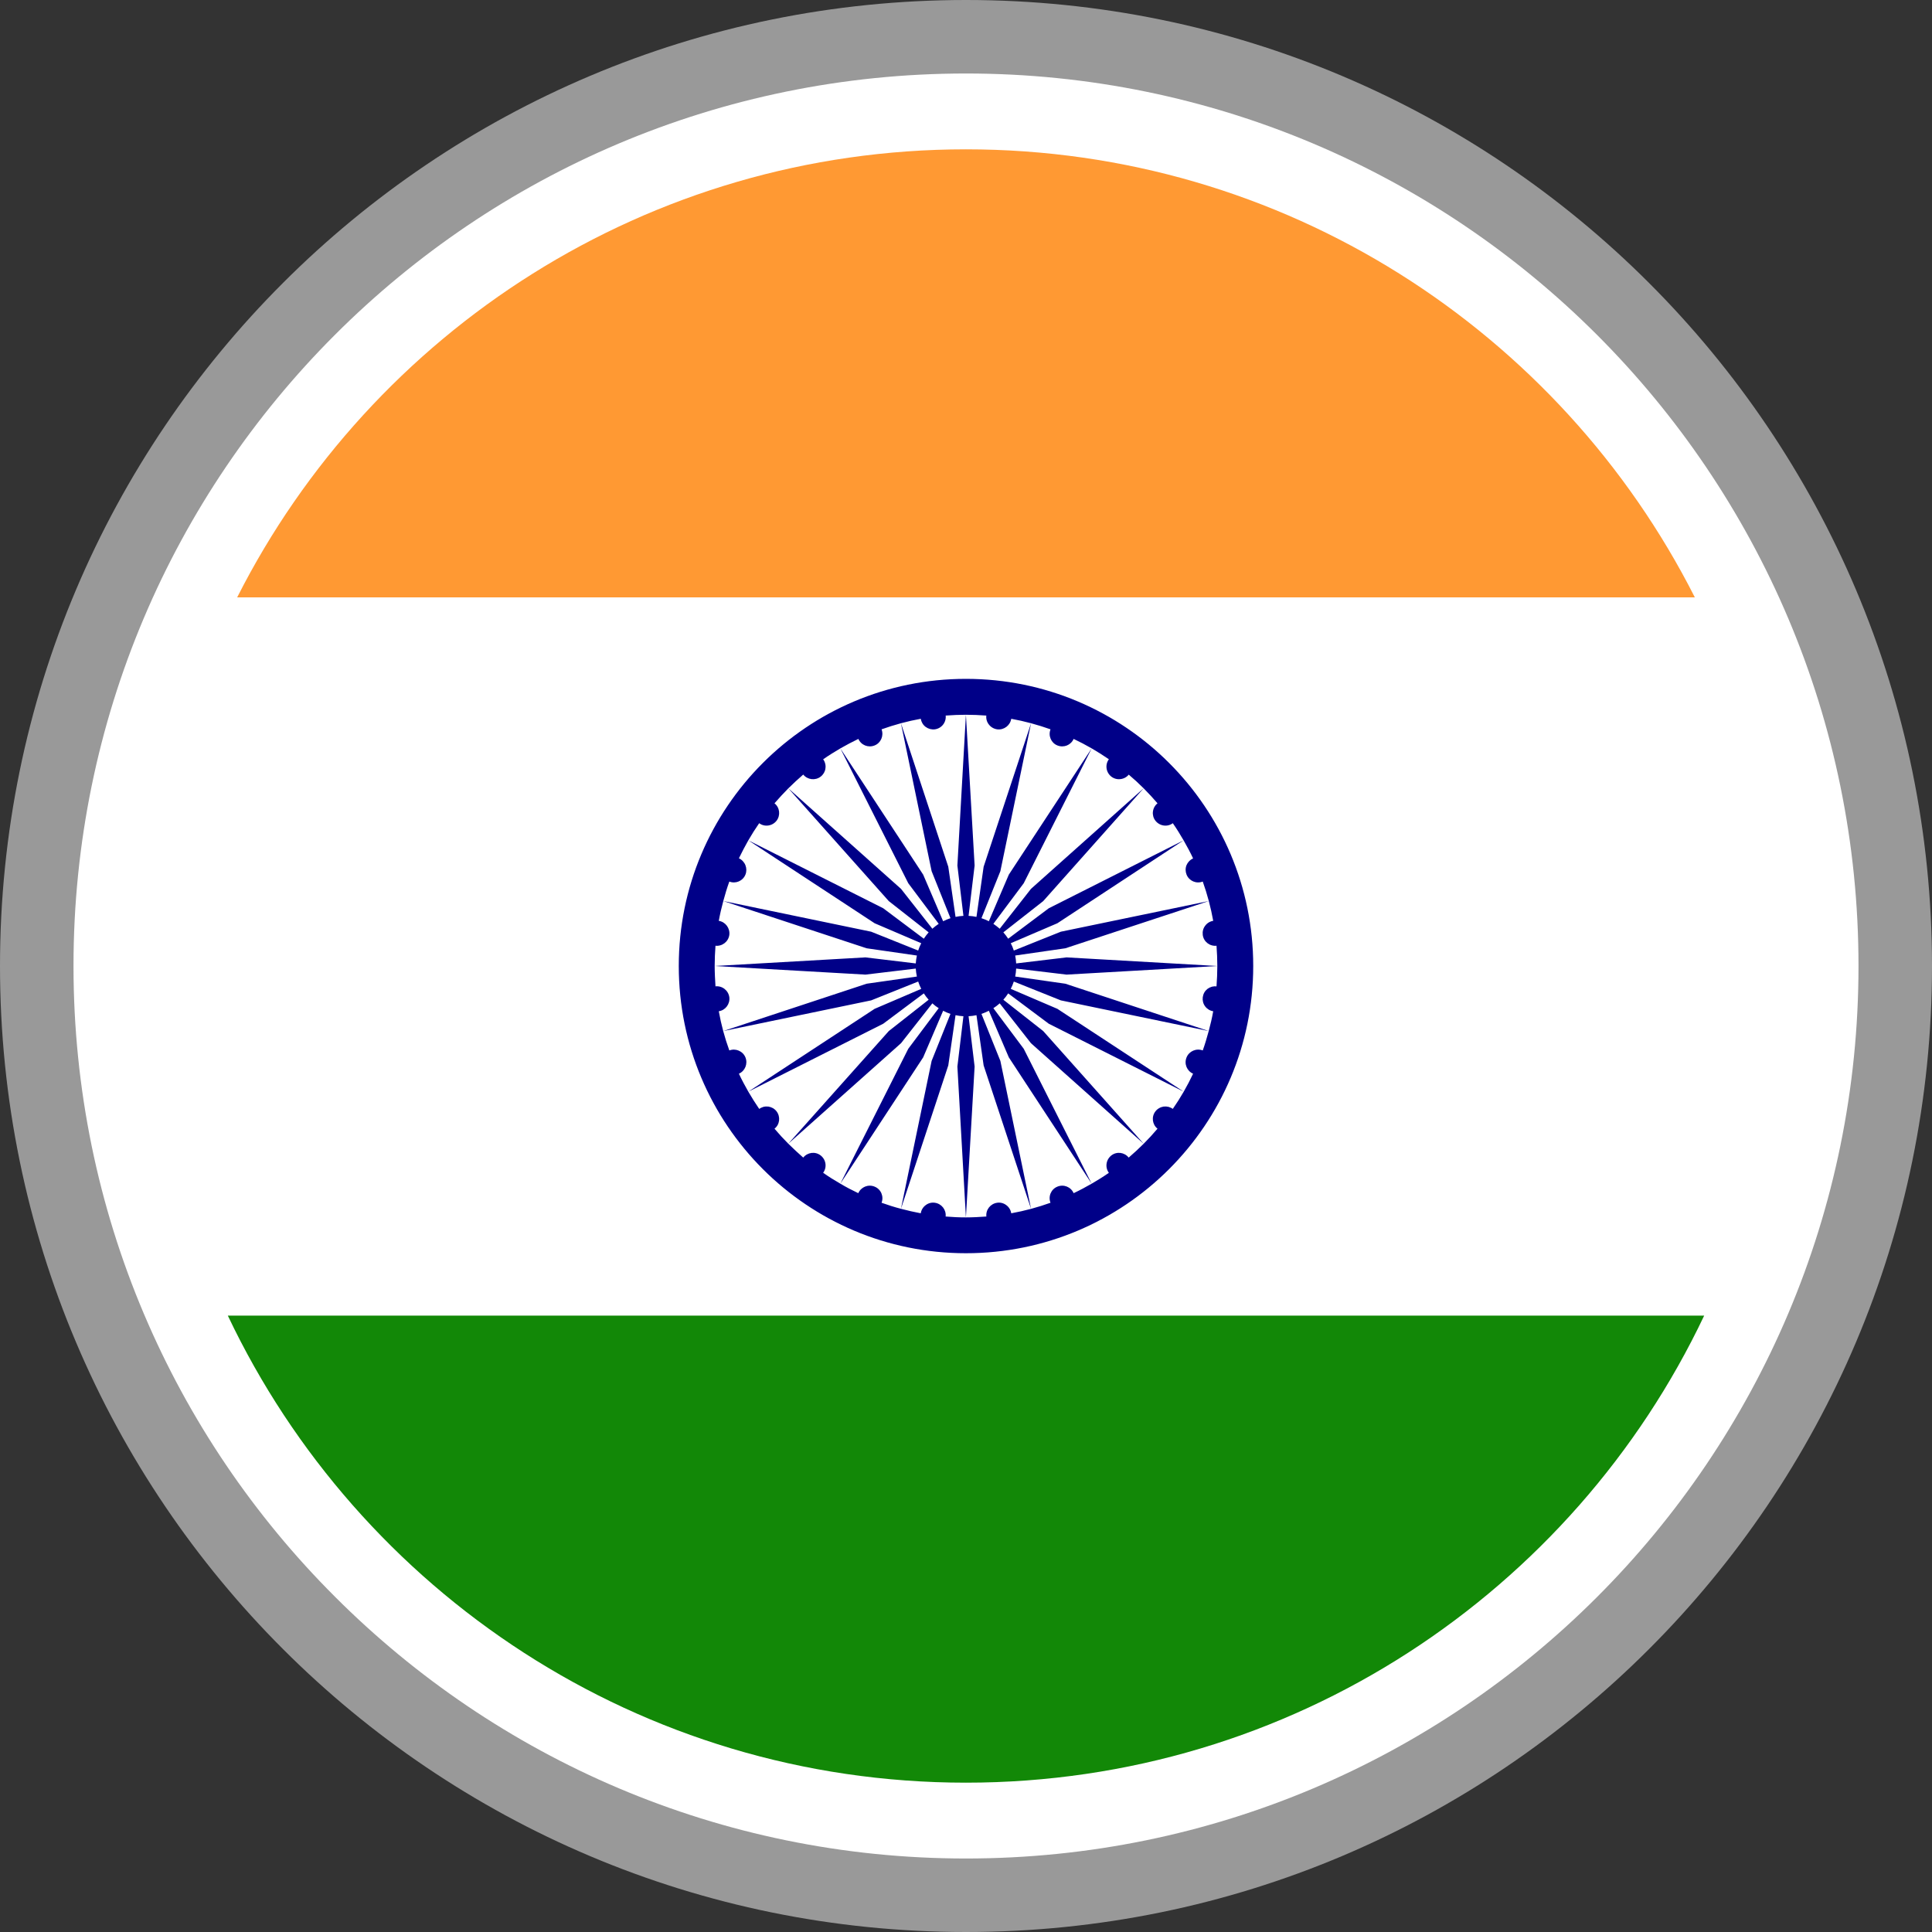
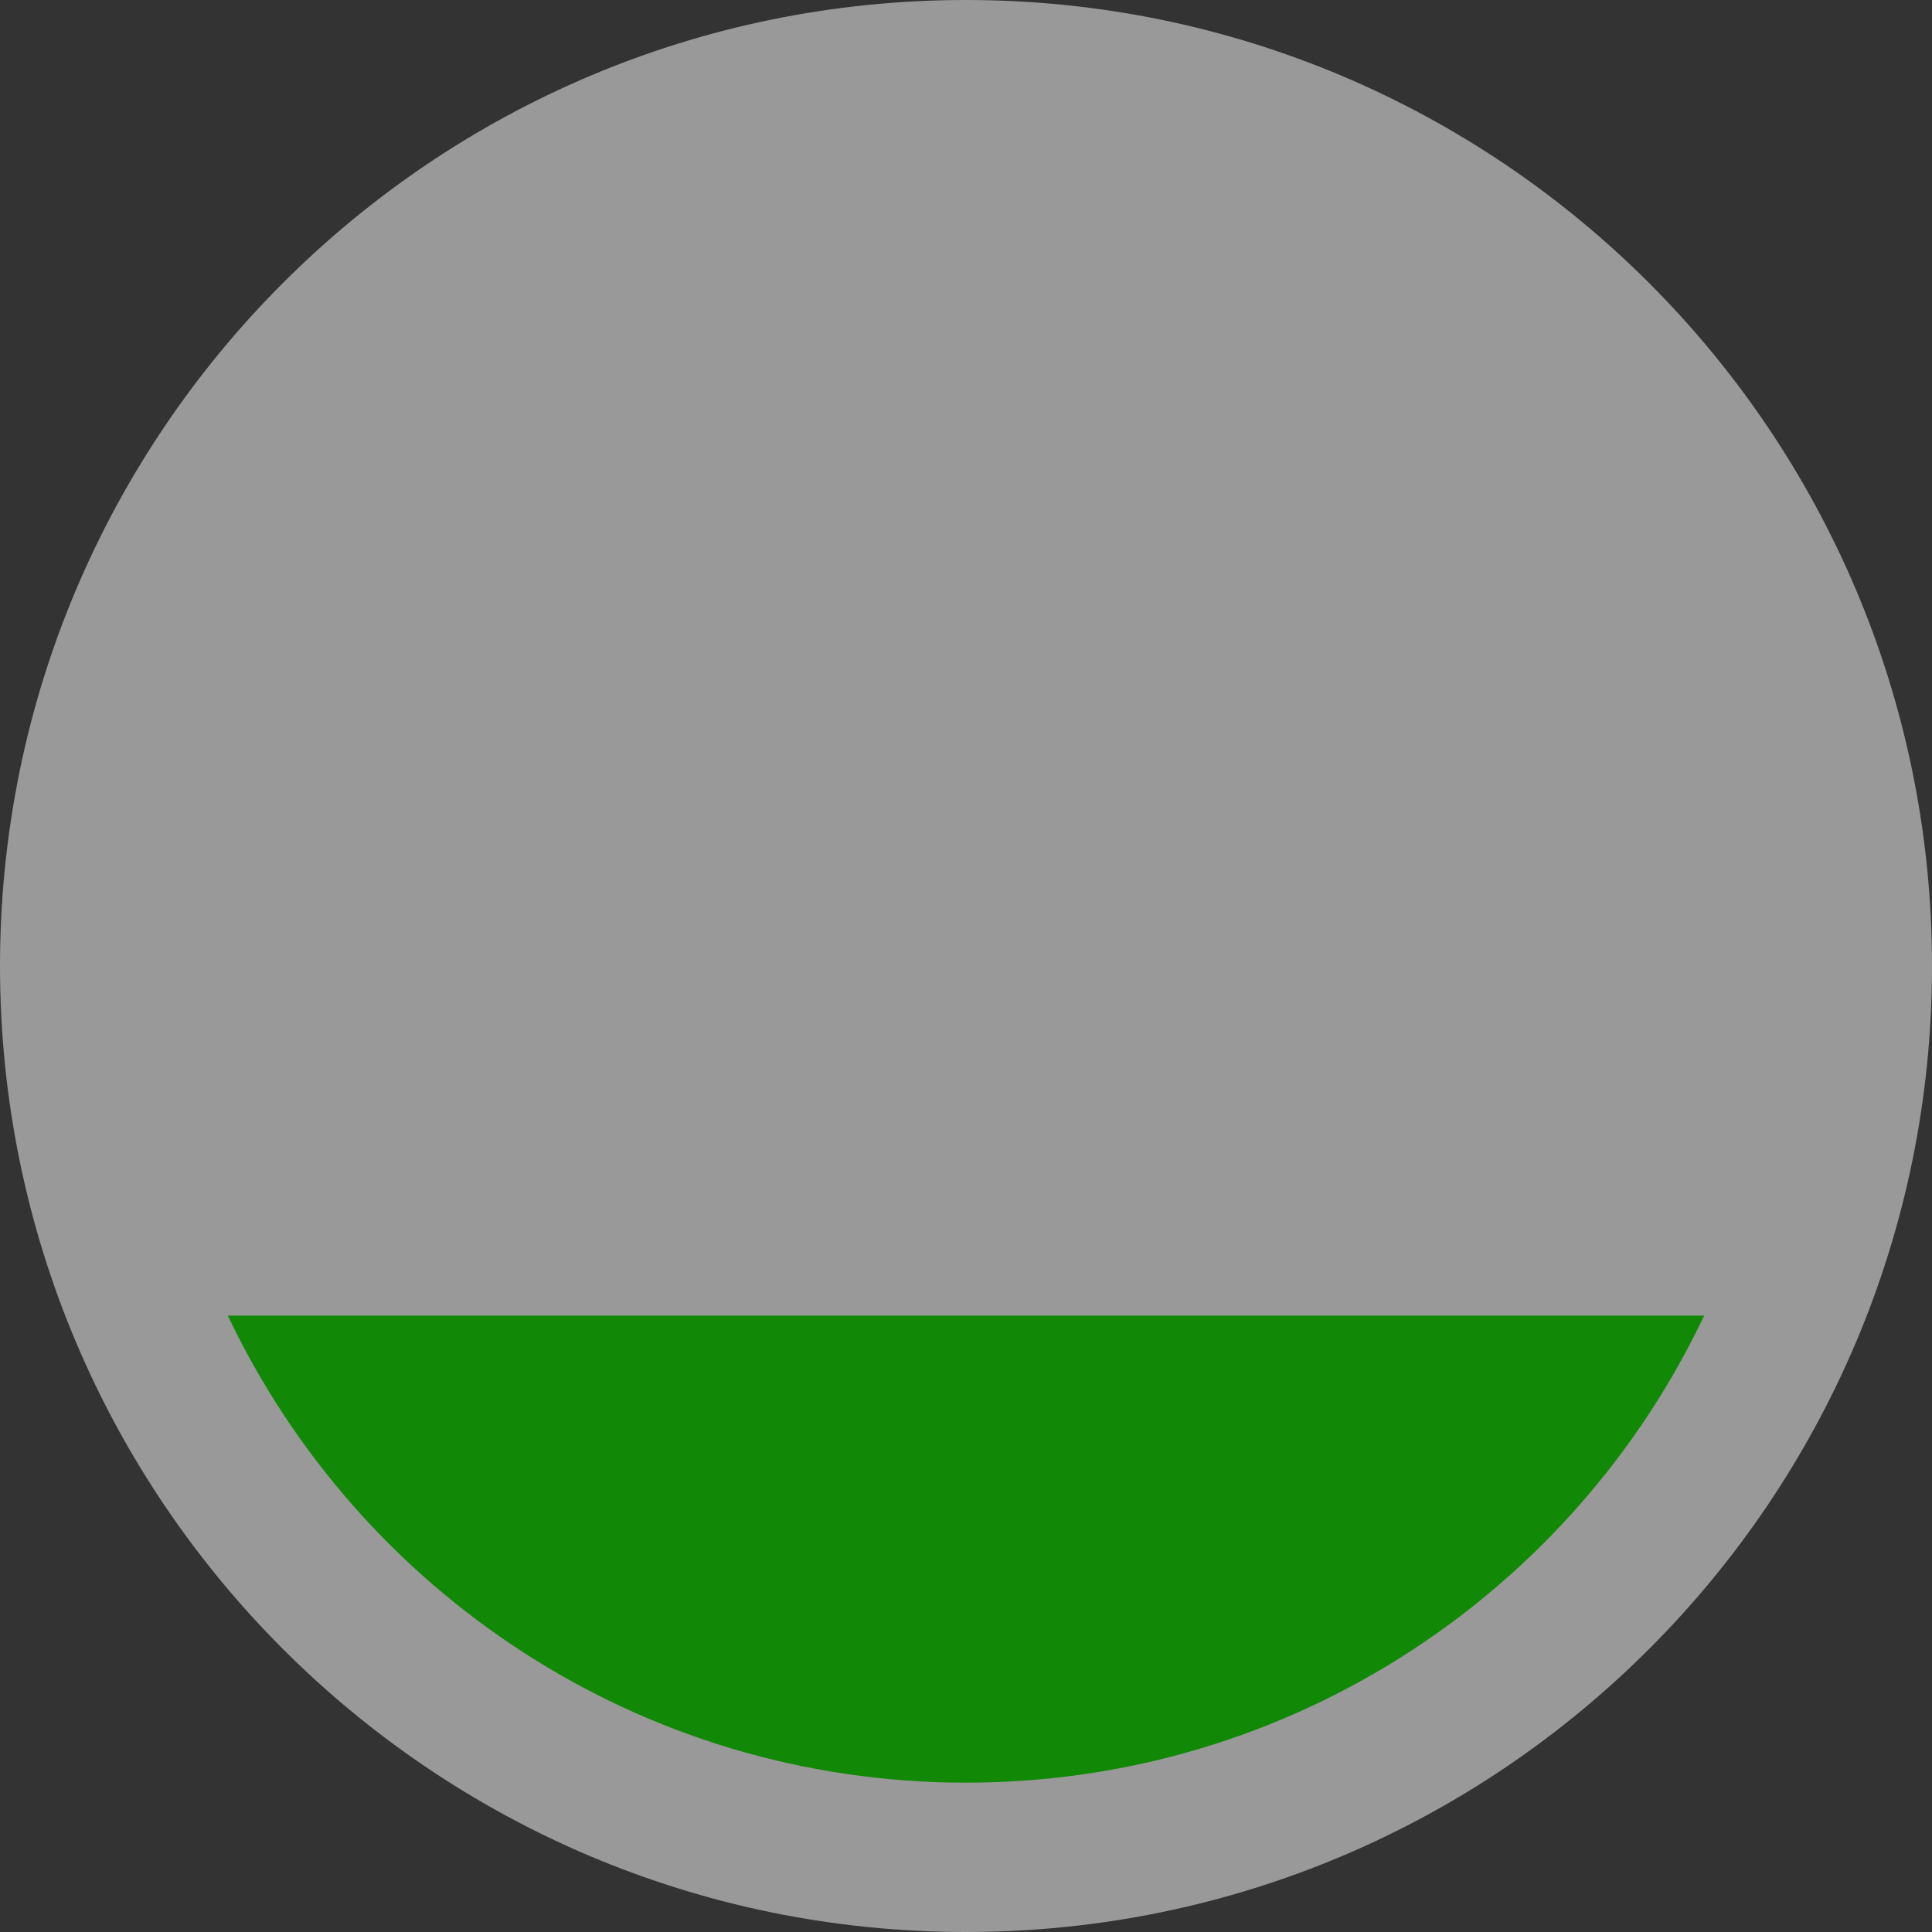
<svg xmlns="http://www.w3.org/2000/svg" width="24" height="24" viewBox="0 0 24 24" fill="none">
  <rect x="0" y="0" width="24" height="24" fill="#333333" stroke="none" />
  <g clip-path="url(#clip0_213_1712)">
    <path d="M12 0C15.313 0 18.314 1.343 20.485 3.515C22.657 5.686 24 8.687 24 12C24 15.313 22.657 18.314 20.485 20.485C18.314 22.657 15.313 24 12 24C8.687 24 5.686 22.657 3.515 20.485C1.343 18.314 0 15.313 0 12C0 8.687 1.343 5.686 3.515 3.515C5.686 1.343 8.687 0 12 0Z" fill="#999999" />
-     <path d="M11.999 0.913C15.061 0.913 17.834 2.154 19.839 4.16C21.845 6.166 23.087 8.938 23.087 11.999C23.087 15.061 21.845 17.834 19.839 19.839C17.834 21.845 15.061 23.087 11.999 23.087C8.942 23.087 6.169 21.844 4.163 19.837C2.155 17.834 0.913 15.061 0.913 11.999C0.913 8.938 2.154 6.166 4.16 4.16C6.166 2.154 8.938 0.913 11.999 0.913Z" fill="white" />
-     <path d="M11.999 1.855C15.956 1.855 19.382 4.119 21.054 7.421H2.946C4.618 4.119 8.045 1.855 11.999 1.855Z" fill="#FF9933" />
    <path d="M2.83 16.343H21.17C19.543 19.773 16.049 22.145 11.999 22.145C7.951 22.145 4.458 19.773 2.83 16.343Z" fill="#128807" />
-     <path fill-rule="evenodd" clip-rule="evenodd" d="M11.999 8.433C13.971 8.433 15.568 10.03 15.568 12C15.568 13.971 13.971 15.568 11.999 15.568C10.029 15.568 8.432 13.971 8.432 12C8.432 10.03 10.029 8.433 11.999 8.433ZM12.623 11.968C12.622 11.935 12.617 11.902 12.611 11.87L13.234 11.78L15.016 11.193L13.178 11.574L12.594 11.808C12.584 11.776 12.571 11.746 12.556 11.717L13.135 11.469L14.703 10.439C14.661 10.366 14.617 10.295 14.569 10.226L14.572 10.224C14.504 10.277 14.406 10.263 14.353 10.195C14.328 10.163 14.317 10.122 14.322 10.082C14.327 10.041 14.347 10.005 14.379 9.979C14.324 9.915 14.267 9.853 14.207 9.793V9.792L12.807 11.042L12.419 11.537C12.394 11.515 12.367 11.495 12.34 11.476L12.717 10.972L13.561 9.297L12.532 10.865L12.284 11.444C12.255 11.429 12.224 11.417 12.192 11.406L12.427 10.822L12.808 8.985L12.219 10.767L12.13 11.39C12.098 11.383 12.066 11.379 12.032 11.377L12.107 10.752L11.999 8.879C11.915 8.879 11.831 8.883 11.748 8.889L11.747 8.884C11.759 8.97 11.698 9.049 11.613 9.06C11.572 9.065 11.532 9.054 11.499 9.03C11.466 9.006 11.445 8.969 11.438 8.929C11.271 8.959 11.108 9.004 10.951 9.06C10.981 9.139 10.943 9.229 10.865 9.26C10.787 9.292 10.697 9.257 10.663 9.179C10.586 9.216 10.511 9.256 10.439 9.297L11.468 10.865L11.716 11.444C11.745 11.429 11.775 11.417 11.807 11.406L11.573 10.822L11.192 8.985L11.78 10.767L11.87 11.39C11.902 11.383 11.934 11.379 11.968 11.377L11.893 10.752L11.999 8.879C12.084 8.879 12.169 8.883 12.252 8.889L12.253 8.884C12.247 8.926 12.258 8.967 12.284 9C12.309 9.033 12.346 9.054 12.387 9.06C12.471 9.071 12.549 9.012 12.562 8.929C12.729 8.959 12.892 9.004 13.05 9.06C13.019 9.139 13.057 9.229 13.135 9.26C13.214 9.292 13.303 9.257 13.337 9.179C13.491 9.252 13.636 9.336 13.775 9.432L13.777 9.429C13.724 9.497 13.738 9.595 13.806 9.648C13.839 9.673 13.88 9.684 13.921 9.678C13.962 9.673 13.999 9.652 14.025 9.619L14.022 9.623C14.086 9.677 14.147 9.733 14.206 9.792H14.207L12.959 11.194L12.464 11.582C12.486 11.607 12.506 11.633 12.524 11.661L13.028 11.283L14.703 10.439C14.745 10.512 14.785 10.587 14.821 10.663C14.784 10.68 14.755 10.71 14.739 10.748C14.724 10.786 14.725 10.828 14.74 10.865C14.772 10.944 14.861 10.982 14.941 10.951C14.997 11.108 15.041 11.271 15.071 11.439C15.031 11.445 14.995 11.467 14.971 11.5C14.946 11.532 14.936 11.573 14.941 11.614C14.952 11.699 15.03 11.759 15.116 11.748L15.112 11.749C15.118 11.832 15.122 11.915 15.122 12L13.249 11.893L12.623 11.968ZM10.439 9.297L11.283 10.972L11.661 11.476C11.633 11.495 11.606 11.515 11.582 11.537L11.193 11.042L9.793 9.793C9.852 9.734 9.915 9.677 9.978 9.622C10.031 9.687 10.127 9.699 10.194 9.648C10.211 9.635 10.224 9.62 10.235 9.602C10.245 9.584 10.252 9.565 10.254 9.544C10.257 9.524 10.256 9.503 10.25 9.483C10.245 9.464 10.236 9.445 10.223 9.429L10.226 9.432C10.295 9.384 10.366 9.34 10.439 9.297ZM9.793 9.793L11.041 11.194L11.536 11.582C11.514 11.607 11.494 11.633 11.476 11.661L10.972 11.283L9.296 10.439C9.255 10.512 9.215 10.587 9.179 10.662C9.216 10.679 9.245 10.71 9.26 10.748C9.275 10.786 9.275 10.828 9.26 10.865C9.228 10.944 9.138 10.982 9.06 10.951C9.031 11.031 9.007 11.111 8.985 11.193L10.766 11.78L11.39 11.87C11.383 11.902 11.378 11.935 11.376 11.968L10.751 11.893L8.878 12C8.878 12.085 8.883 12.169 8.888 12.252L8.884 12.253C8.97 12.242 9.048 12.302 9.06 12.388C9.07 12.472 9.012 12.55 8.929 12.562C8.959 12.73 9.003 12.892 9.06 13.049C9.138 13.019 9.228 13.057 9.26 13.135C9.292 13.213 9.256 13.304 9.179 13.338C9.215 13.415 9.255 13.489 9.296 13.561L10.972 12.717L11.476 12.34C11.494 12.368 11.514 12.395 11.536 12.419L11.041 12.808L9.792 14.208H9.793C9.852 14.267 9.915 14.324 9.978 14.38C10.031 14.314 10.127 14.301 10.194 14.353C10.263 14.406 10.276 14.504 10.223 14.572L10.226 14.569C10.295 14.618 10.366 14.662 10.439 14.704L11.468 13.135L11.716 12.556C11.745 12.572 11.775 12.584 11.807 12.595L11.573 13.179L11.192 15.016C11.273 15.038 11.355 15.056 11.438 15.072C11.444 15.032 11.466 14.995 11.499 14.971C11.531 14.946 11.572 14.935 11.613 14.941C11.697 14.953 11.756 15.028 11.747 15.112C11.83 15.119 11.914 15.123 11.999 15.123L12.107 13.249L12.032 12.624C12.066 12.622 12.098 12.618 12.13 12.611L12.219 13.235L12.808 15.016L12.427 13.179L12.192 12.595C12.224 12.584 12.255 12.571 12.284 12.556L12.532 13.135L13.561 14.704C13.634 14.662 13.706 14.617 13.775 14.569L13.777 14.572C13.724 14.504 13.738 14.406 13.806 14.353C13.873 14.301 13.969 14.314 14.021 14.38C14.085 14.325 14.148 14.267 14.207 14.208L12.959 12.808L12.464 12.419C12.486 12.395 12.506 12.368 12.524 12.34L13.028 12.717L14.704 13.561L13.135 12.532L12.556 12.284C12.571 12.255 12.584 12.224 12.594 12.193L13.178 12.427L15.015 12.808C15.037 12.728 15.056 12.646 15.071 12.562C15.031 12.556 14.995 12.534 14.971 12.502C14.946 12.469 14.936 12.428 14.941 12.388C14.944 12.368 14.95 12.348 14.96 12.33C14.97 12.312 14.984 12.297 15 12.284C15.017 12.272 15.035 12.263 15.055 12.257C15.075 12.252 15.095 12.251 15.116 12.253L15.112 12.252C15.118 12.169 15.122 12.086 15.122 12L13.249 12.107L12.623 12.032C12.622 12.066 12.617 12.099 12.611 12.131L13.234 12.22L15.015 12.808C14.993 12.89 14.969 12.971 14.941 13.049C14.861 13.019 14.772 13.057 14.74 13.135C14.707 13.215 14.744 13.304 14.821 13.338C14.749 13.491 14.665 13.637 14.569 13.775L14.572 13.777C14.556 13.765 14.537 13.756 14.517 13.75C14.497 13.745 14.477 13.744 14.456 13.746C14.436 13.749 14.416 13.756 14.399 13.766C14.381 13.776 14.365 13.79 14.353 13.806C14.301 13.873 14.314 13.97 14.379 14.021C14.324 14.086 14.267 14.148 14.207 14.208L12.807 12.959L12.419 12.464C12.394 12.486 12.367 12.507 12.34 12.524L12.717 13.028L13.561 14.704C13.488 14.746 13.414 14.786 13.337 14.822C13.304 14.745 13.214 14.708 13.135 14.741C13.055 14.773 13.018 14.865 13.051 14.944L13.05 14.941C12.891 14.998 12.728 15.042 12.562 15.072C12.556 15.032 12.534 14.995 12.501 14.971C12.469 14.946 12.428 14.935 12.387 14.941C12.303 14.953 12.244 15.028 12.253 15.112C12.17 15.118 12.084 15.123 11.999 15.123L11.893 13.249L11.968 12.624C11.934 12.622 11.902 12.618 11.87 12.611L11.78 13.235L11.192 15.016C11.11 14.995 11.029 14.969 10.951 14.941C10.966 14.903 10.965 14.861 10.949 14.823C10.933 14.786 10.903 14.756 10.865 14.741C10.786 14.708 10.696 14.745 10.662 14.822C10.586 14.786 10.511 14.747 10.439 14.704L11.283 13.028L11.661 12.524C11.633 12.507 11.606 12.486 11.582 12.464L11.193 12.959L9.792 14.208V14.207C9.733 14.148 9.675 14.085 9.621 14.021C9.687 13.97 9.698 13.873 9.647 13.806C9.635 13.79 9.619 13.776 9.602 13.766C9.584 13.756 9.564 13.749 9.544 13.746C9.524 13.744 9.503 13.745 9.483 13.75C9.463 13.756 9.445 13.765 9.428 13.777L9.431 13.775C9.384 13.706 9.338 13.634 9.296 13.561L10.865 12.532L11.444 12.284C11.429 12.255 11.416 12.224 11.406 12.193L10.822 12.427L8.985 12.808L10.766 12.22L11.39 12.131C11.383 12.099 11.378 12.066 11.376 12.032L10.751 12.107L8.878 12C8.878 11.915 8.882 11.832 8.888 11.749L8.884 11.748C8.97 11.759 9.048 11.699 9.06 11.614C9.07 11.53 9.012 11.452 8.929 11.439C8.944 11.356 8.963 11.274 8.985 11.193L10.822 11.574L11.406 11.808C11.416 11.776 11.429 11.746 11.444 11.717L10.865 11.469L9.296 10.439C9.338 10.366 9.383 10.295 9.431 10.226L9.428 10.224C9.496 10.277 9.594 10.263 9.647 10.195C9.698 10.128 9.687 10.031 9.621 9.979C9.676 9.915 9.734 9.853 9.793 9.793Z" fill="#000088" />
  </g>
  <defs>
    <clipPath id="clip0_213_1712">
      <rect width="24" height="24" fill="white" />
    </clipPath>
  </defs>
</svg>